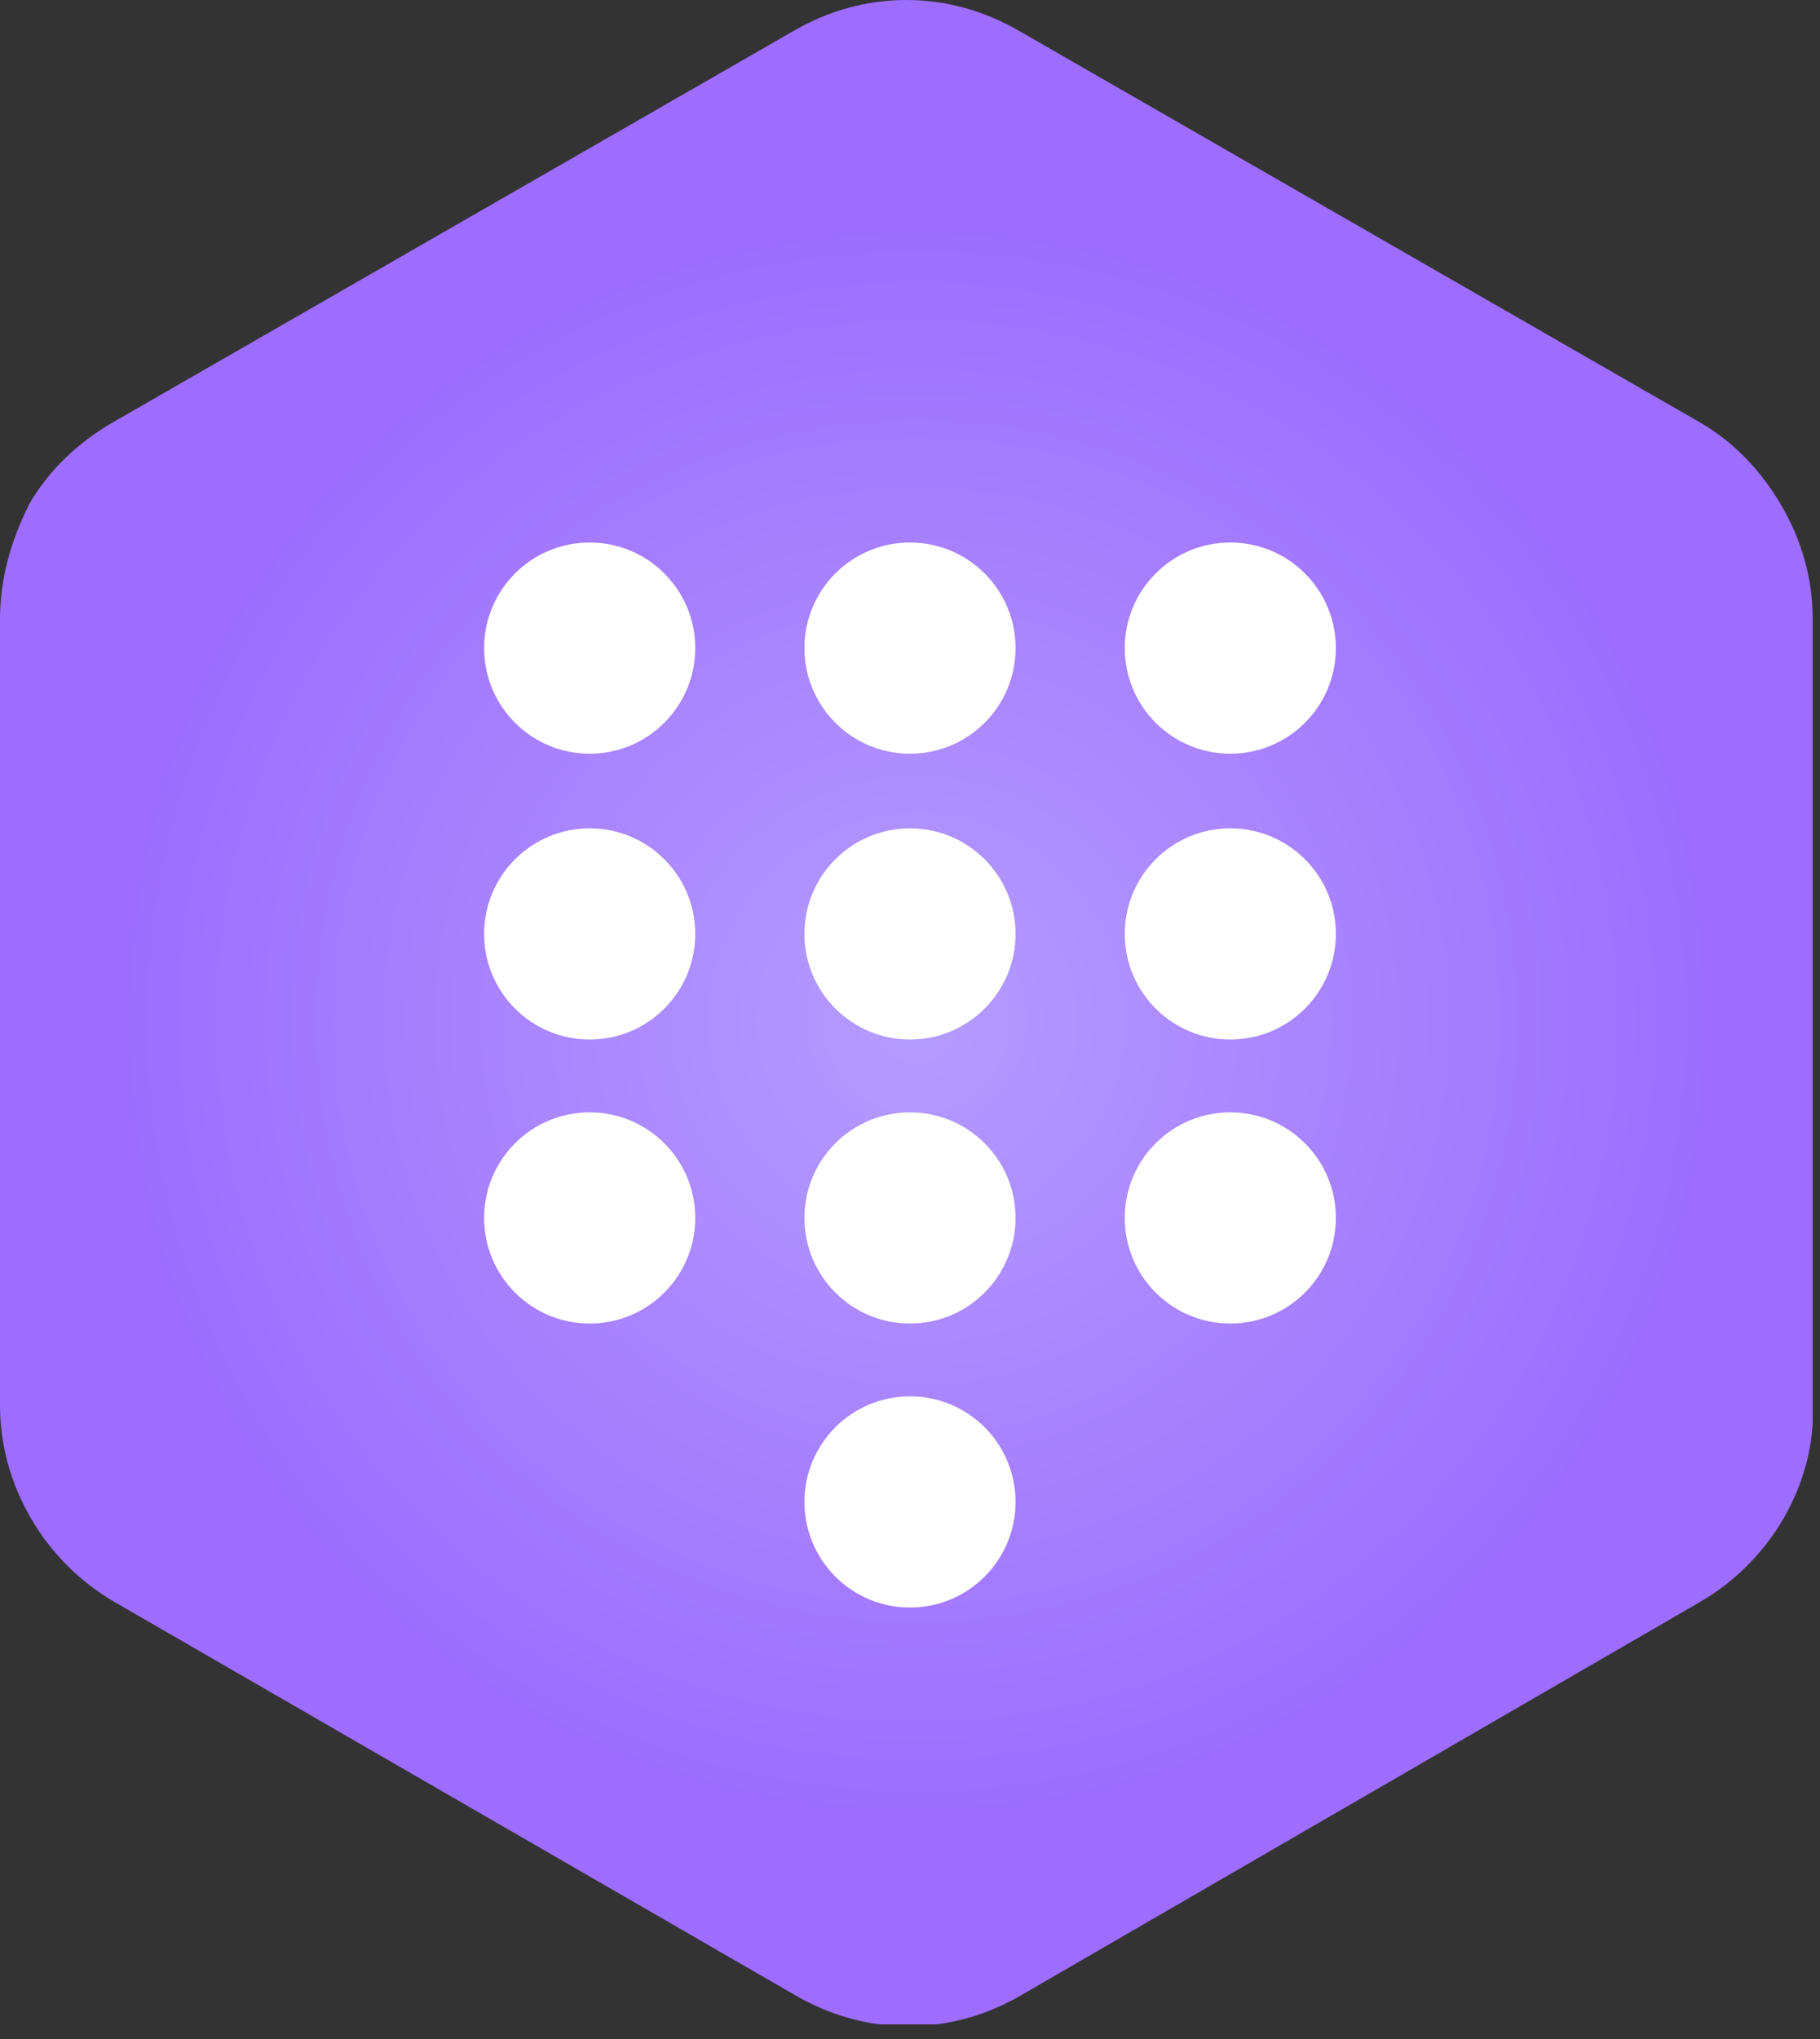
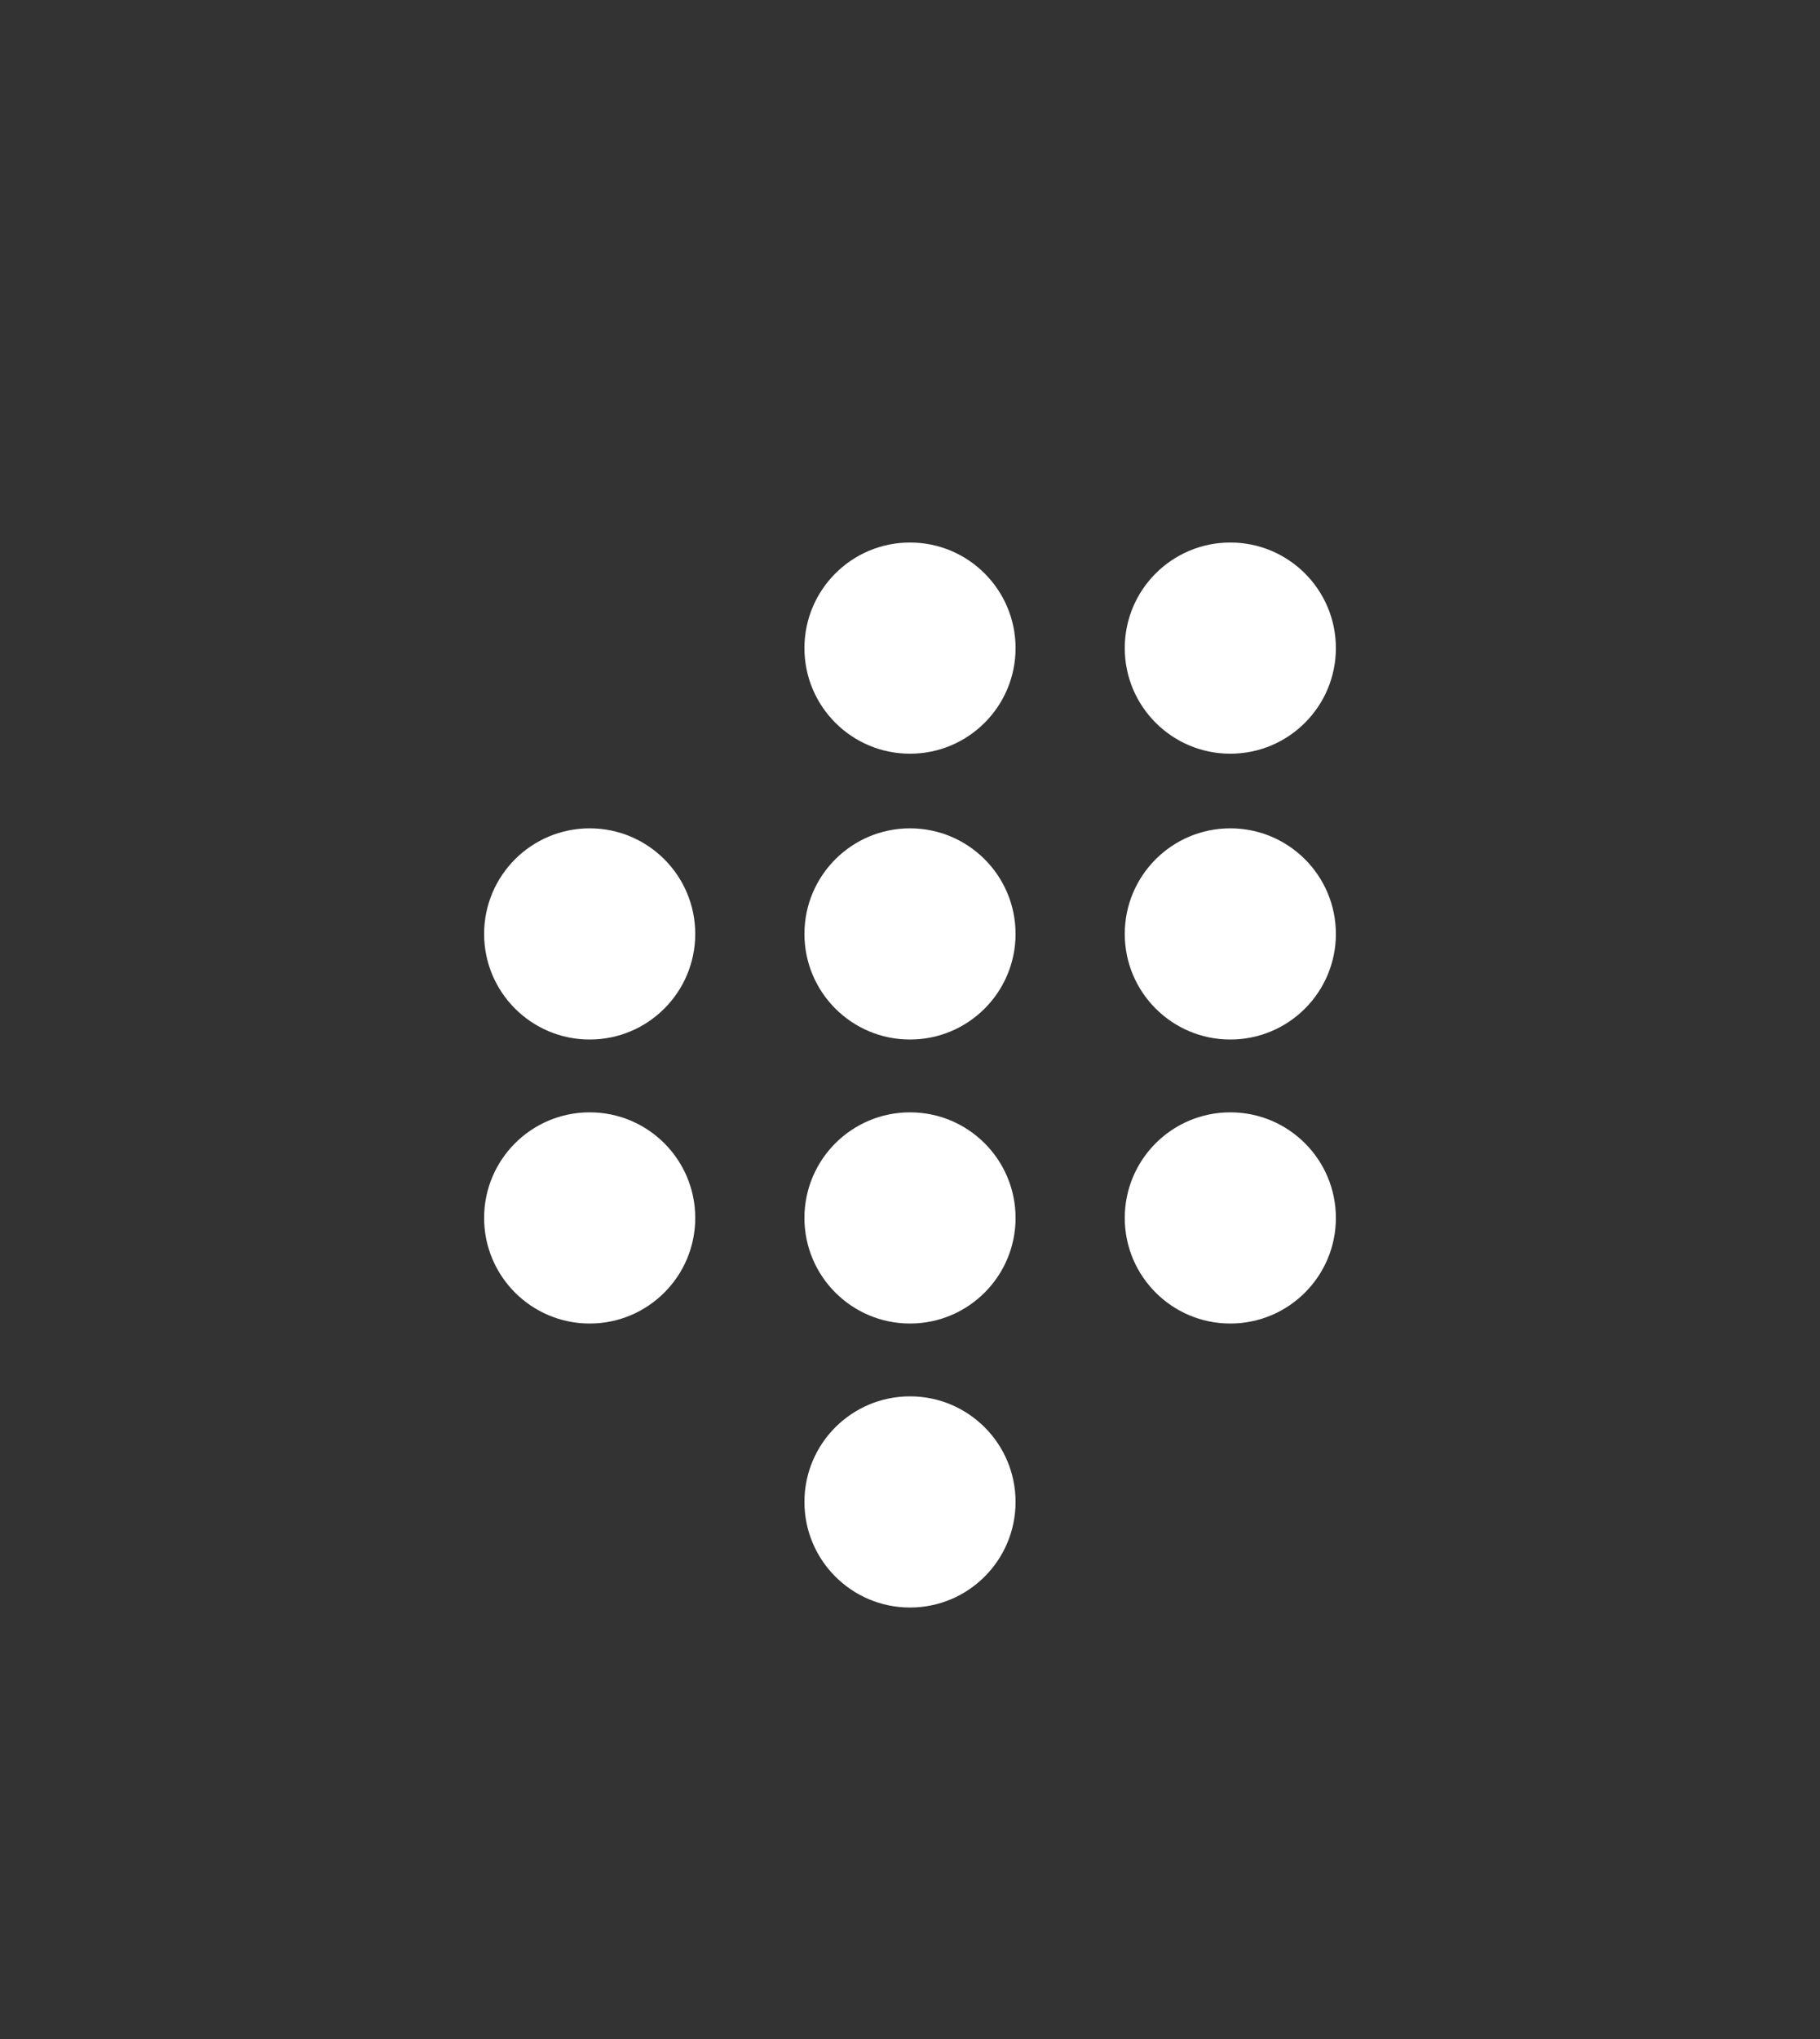
<svg xmlns="http://www.w3.org/2000/svg" xmlns:xlink="http://www.w3.org/1999/xlink" version="1.1" id="Слой_1" x="0px" y="0px" viewBox="0 0 100 112" style="enable-background:new 0 0 100 112;" xml:space="preserve">
  <rect x="0" y="0" width="100" height="112" fill="#333333" stroke="none" />
  <style type="text/css">
	.st0{clip-path:url(#SVGID_2_);}
	.st1{fill:url(#SVGID_3_);}
	.st2{display:none;fill:#FFFFFF;}
	.st3{display:none;fill-rule:evenodd;clip-rule:evenodd;fill:#FFFFFF;}
	.st4{fill:#FFFFFF;}
</style>
  <g>
    <defs>
      <rect id="SVGID_1_" y="0" width="99.6" height="111.2" />
    </defs>
    <clipPath id="SVGID_2_">
      <use xlink:href="#SVGID_1_" style="overflow:visible;" />
    </clipPath>
    <g class="st0">
      <radialGradient id="SVGID_3_" cx="-617.597" cy="433.548" r="1" gradientTransform="matrix(43.88 0 0 -43.88 27150.42 19080.1)" gradientUnits="userSpaceOnUse">
        <stop offset="0" style="stop-color:#B39CFE" />
        <stop offset="1" style="stop-color:#9E6DFF" />
      </radialGradient>
-       <path class="st1" d="M93.4,23.2L56,1.7C54.1,0.6,52,0,49.8,0c-2.2,0-4.3,0.6-6.2,1.7L6.2,23.2c-1.9,1.1-3.5,2.6-4.6,4.5    C0.6,29.7,0,31.8,0,34v43.2c0,2.2,0.6,4.3,1.7,6.2c1.1,1.9,2.7,3.5,4.6,4.6l37.4,21.6c1.9,1.1,4,1.7,6.2,1.7    c2.2,0,4.3-0.6,6.2-1.7L93.4,88c1.9-1.1,3.5-2.7,4.6-4.6c1.1-1.9,1.7-4.1,1.6-6.2V34c0-2.2-0.6-4.3-1.7-6.2    C96.8,25.9,95.3,24.3,93.4,23.2L93.4,23.2z" />
      <path class="st2" d="M55.7,74.3c0-4.5-9-7.1-13.6-7.1s-13.5,2.5-13.5,7.1l1.4,1.8c1.6-2.2,8.5-3.4,12.1-3.4    c3.6,0,10.5,1.2,12.1,3.4L55.7,74.3z" />
      <path class="st2" d="M34.4,52.2c0,5.7,3.5,11.9,7.8,11.9S50,57.9,50,52.2C50,40.2,34.4,40.2,34.4,52.2z" />
-       <path class="st3" d="M52.4,65.1c4.5,0,13.6,2.5,13.6,7.1l-1.4,1.8c-2.6-4.2-10.3-7.9-14.6-8.7C50.8,65.1,51.7,65.1,52.4,65.1z" />
-       <path class="st3" d="M69.5,69.5c-0.4-3-4.2-6.1-8.2-8.2c4.4,0.9,9.5,3.2,9.5,6.6L69.5,69.5z" />
+       <path class="st3" d="M69.5,69.5c-0.4-3-4.2-6.1-8.2-8.2c4.4,0.9,9.5,3.2,9.5,6.6L69.5,69.5" />
      <path class="st3" d="M53.3,58.7c2.6-2.1,4.4-6.5,4.4-10.6c0-8.4-7.8-10.9-12.4-7.4c4.8,1.1,9,5,9,11.9    C54.3,54.6,53.9,56.7,53.3,58.7z" />
      <path class="st3" d="M60.2,54.3c2.6-2.1,4.4-6.5,4.4-10.6c0-8.4-7.8-10.9-12.4-7.4c4.8,1.1,9,5,9,11.9    C61.2,50.2,60.8,52.3,60.2,54.3z" />
    </g>
  </g>
  <g>
-     <circle class="st4" cx="32.4" cy="35.6" r="5.8" />
    <circle class="st4" cx="50" cy="35.6" r="5.8" />
    <circle class="st4" cx="67.6" cy="35.6" r="5.8" />
    <circle class="st4" cx="32.4" cy="51.3" r="5.8" />
    <circle class="st4" cx="50" cy="51.3" r="5.8" />
    <circle class="st4" cx="67.6" cy="51.3" r="5.8" />
    <circle class="st4" cx="32.4" cy="66.9" r="5.8" />
    <circle class="st4" cx="50" cy="66.9" r="5.8" />
    <circle class="st4" cx="67.6" cy="66.9" r="5.8" />
    <circle class="st4" cx="50" cy="82.5" r="5.8" />
  </g>
</svg>